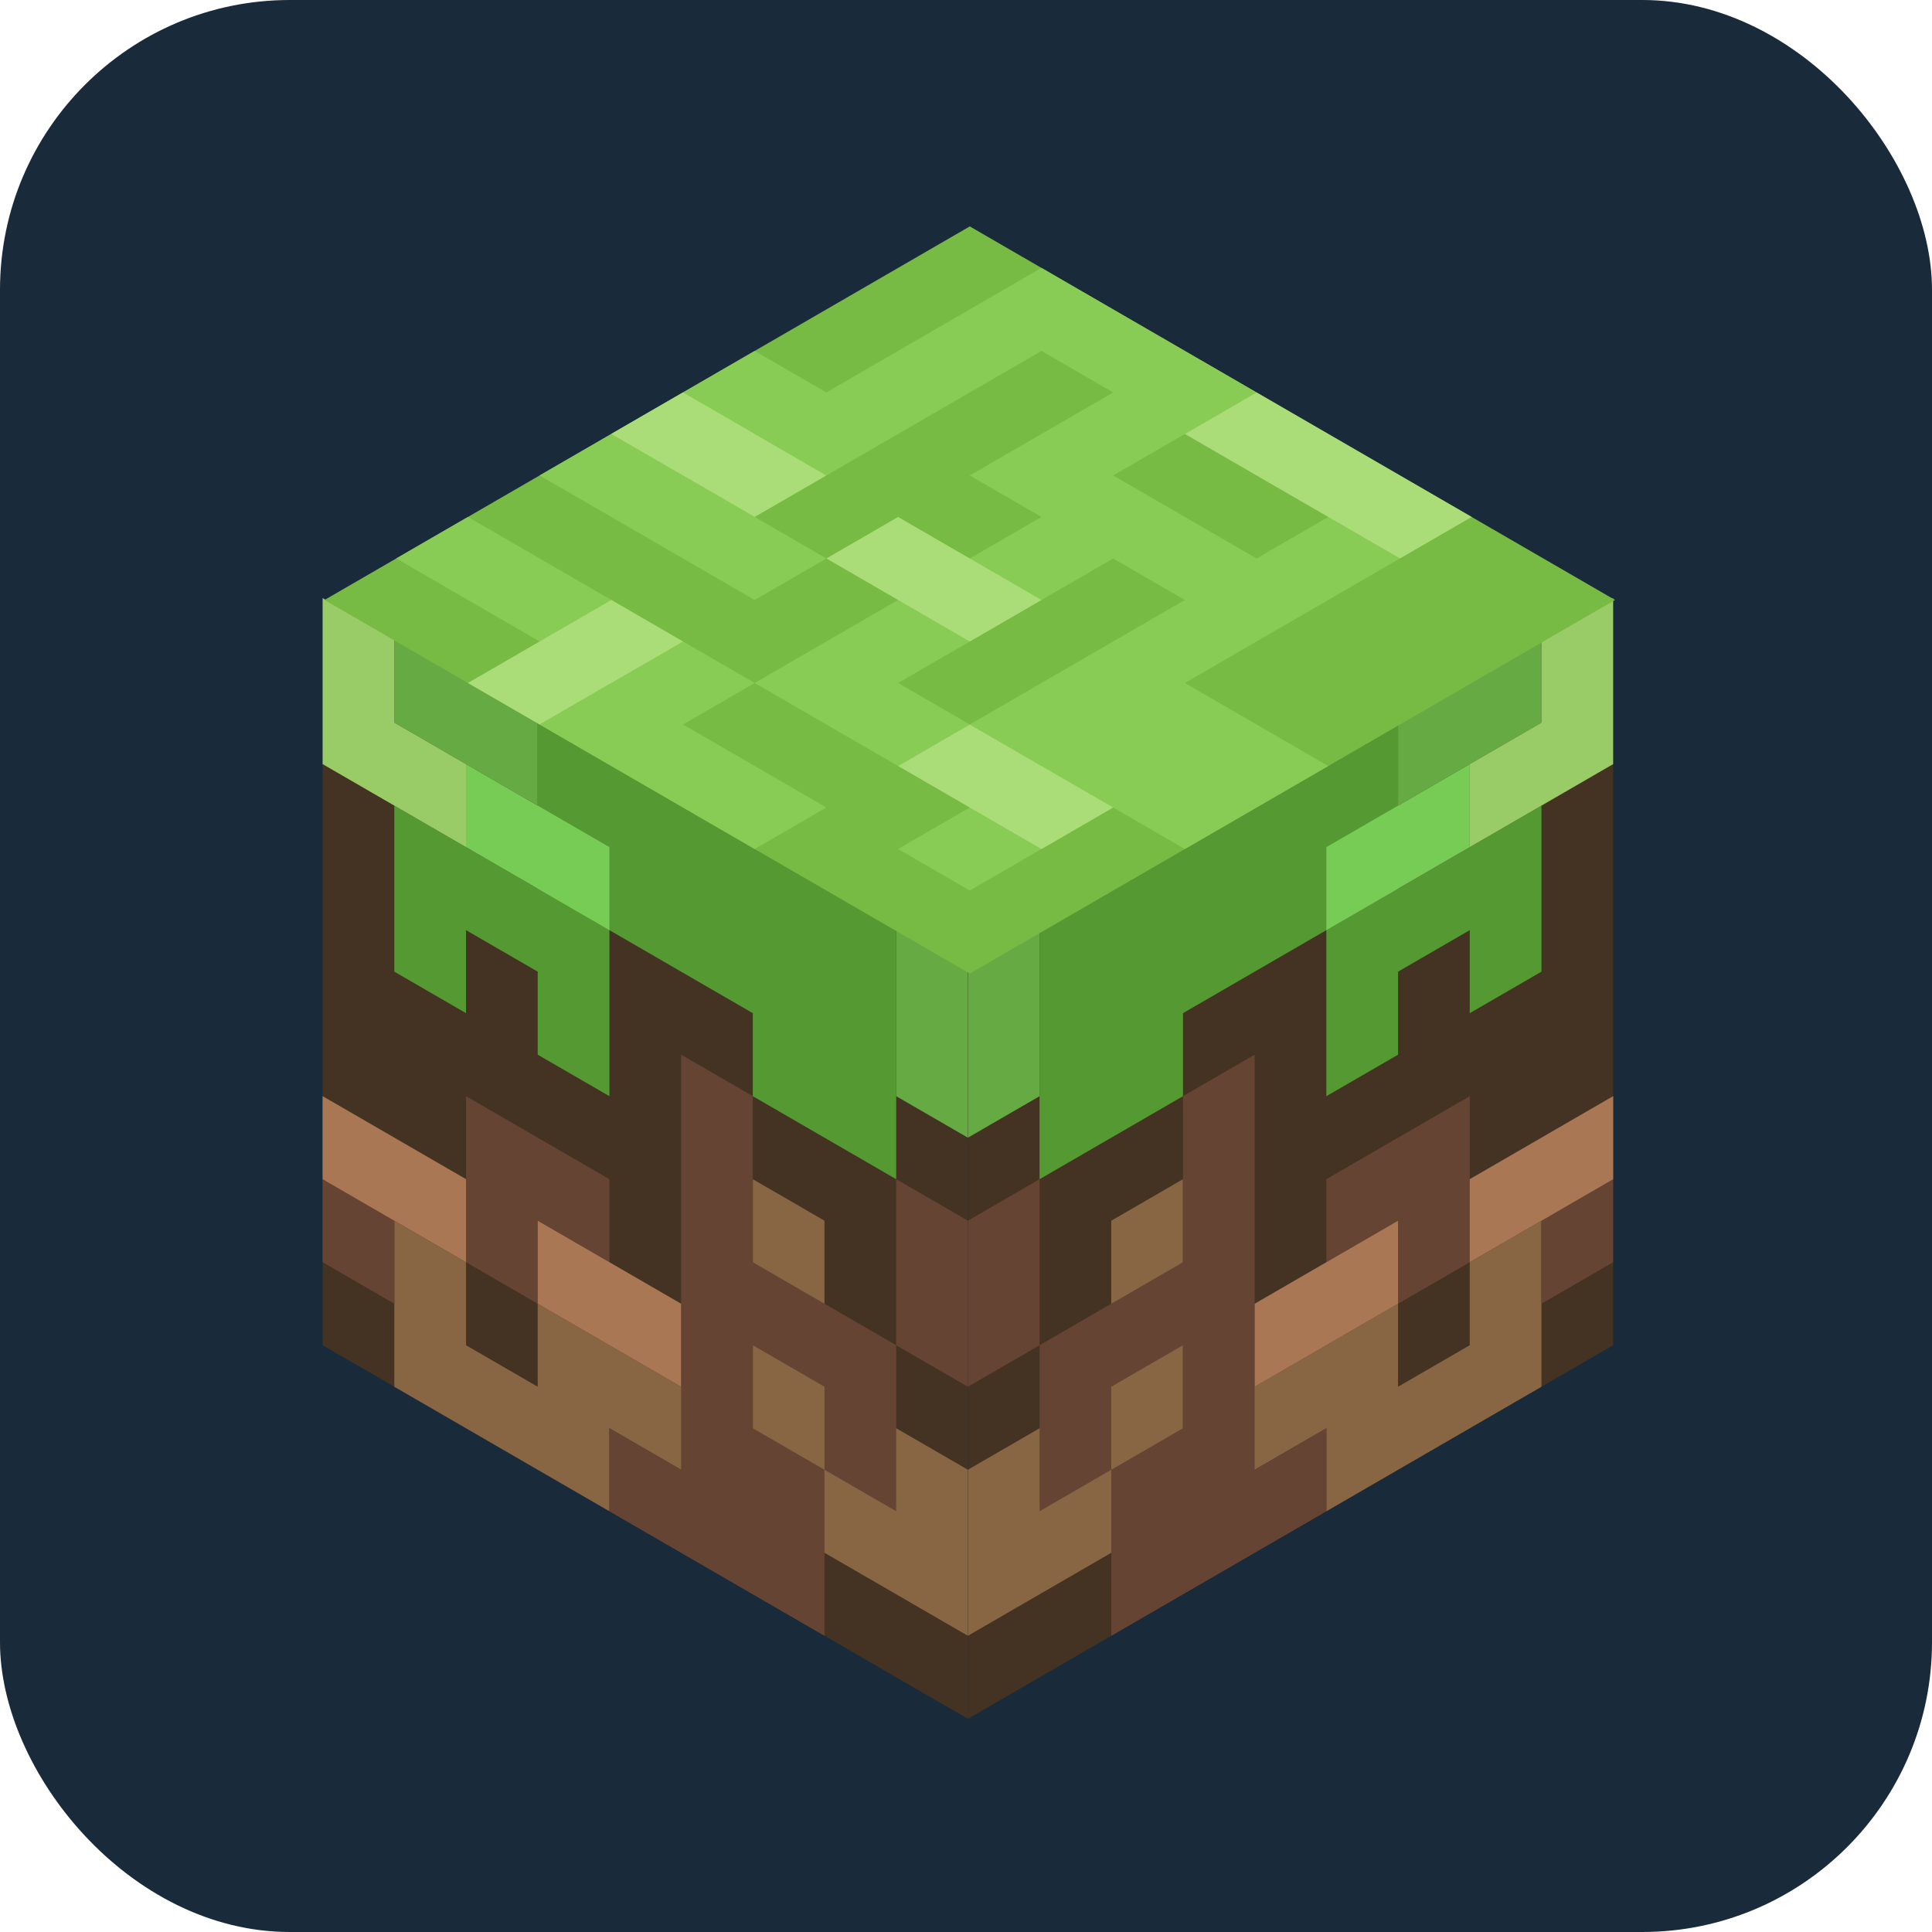
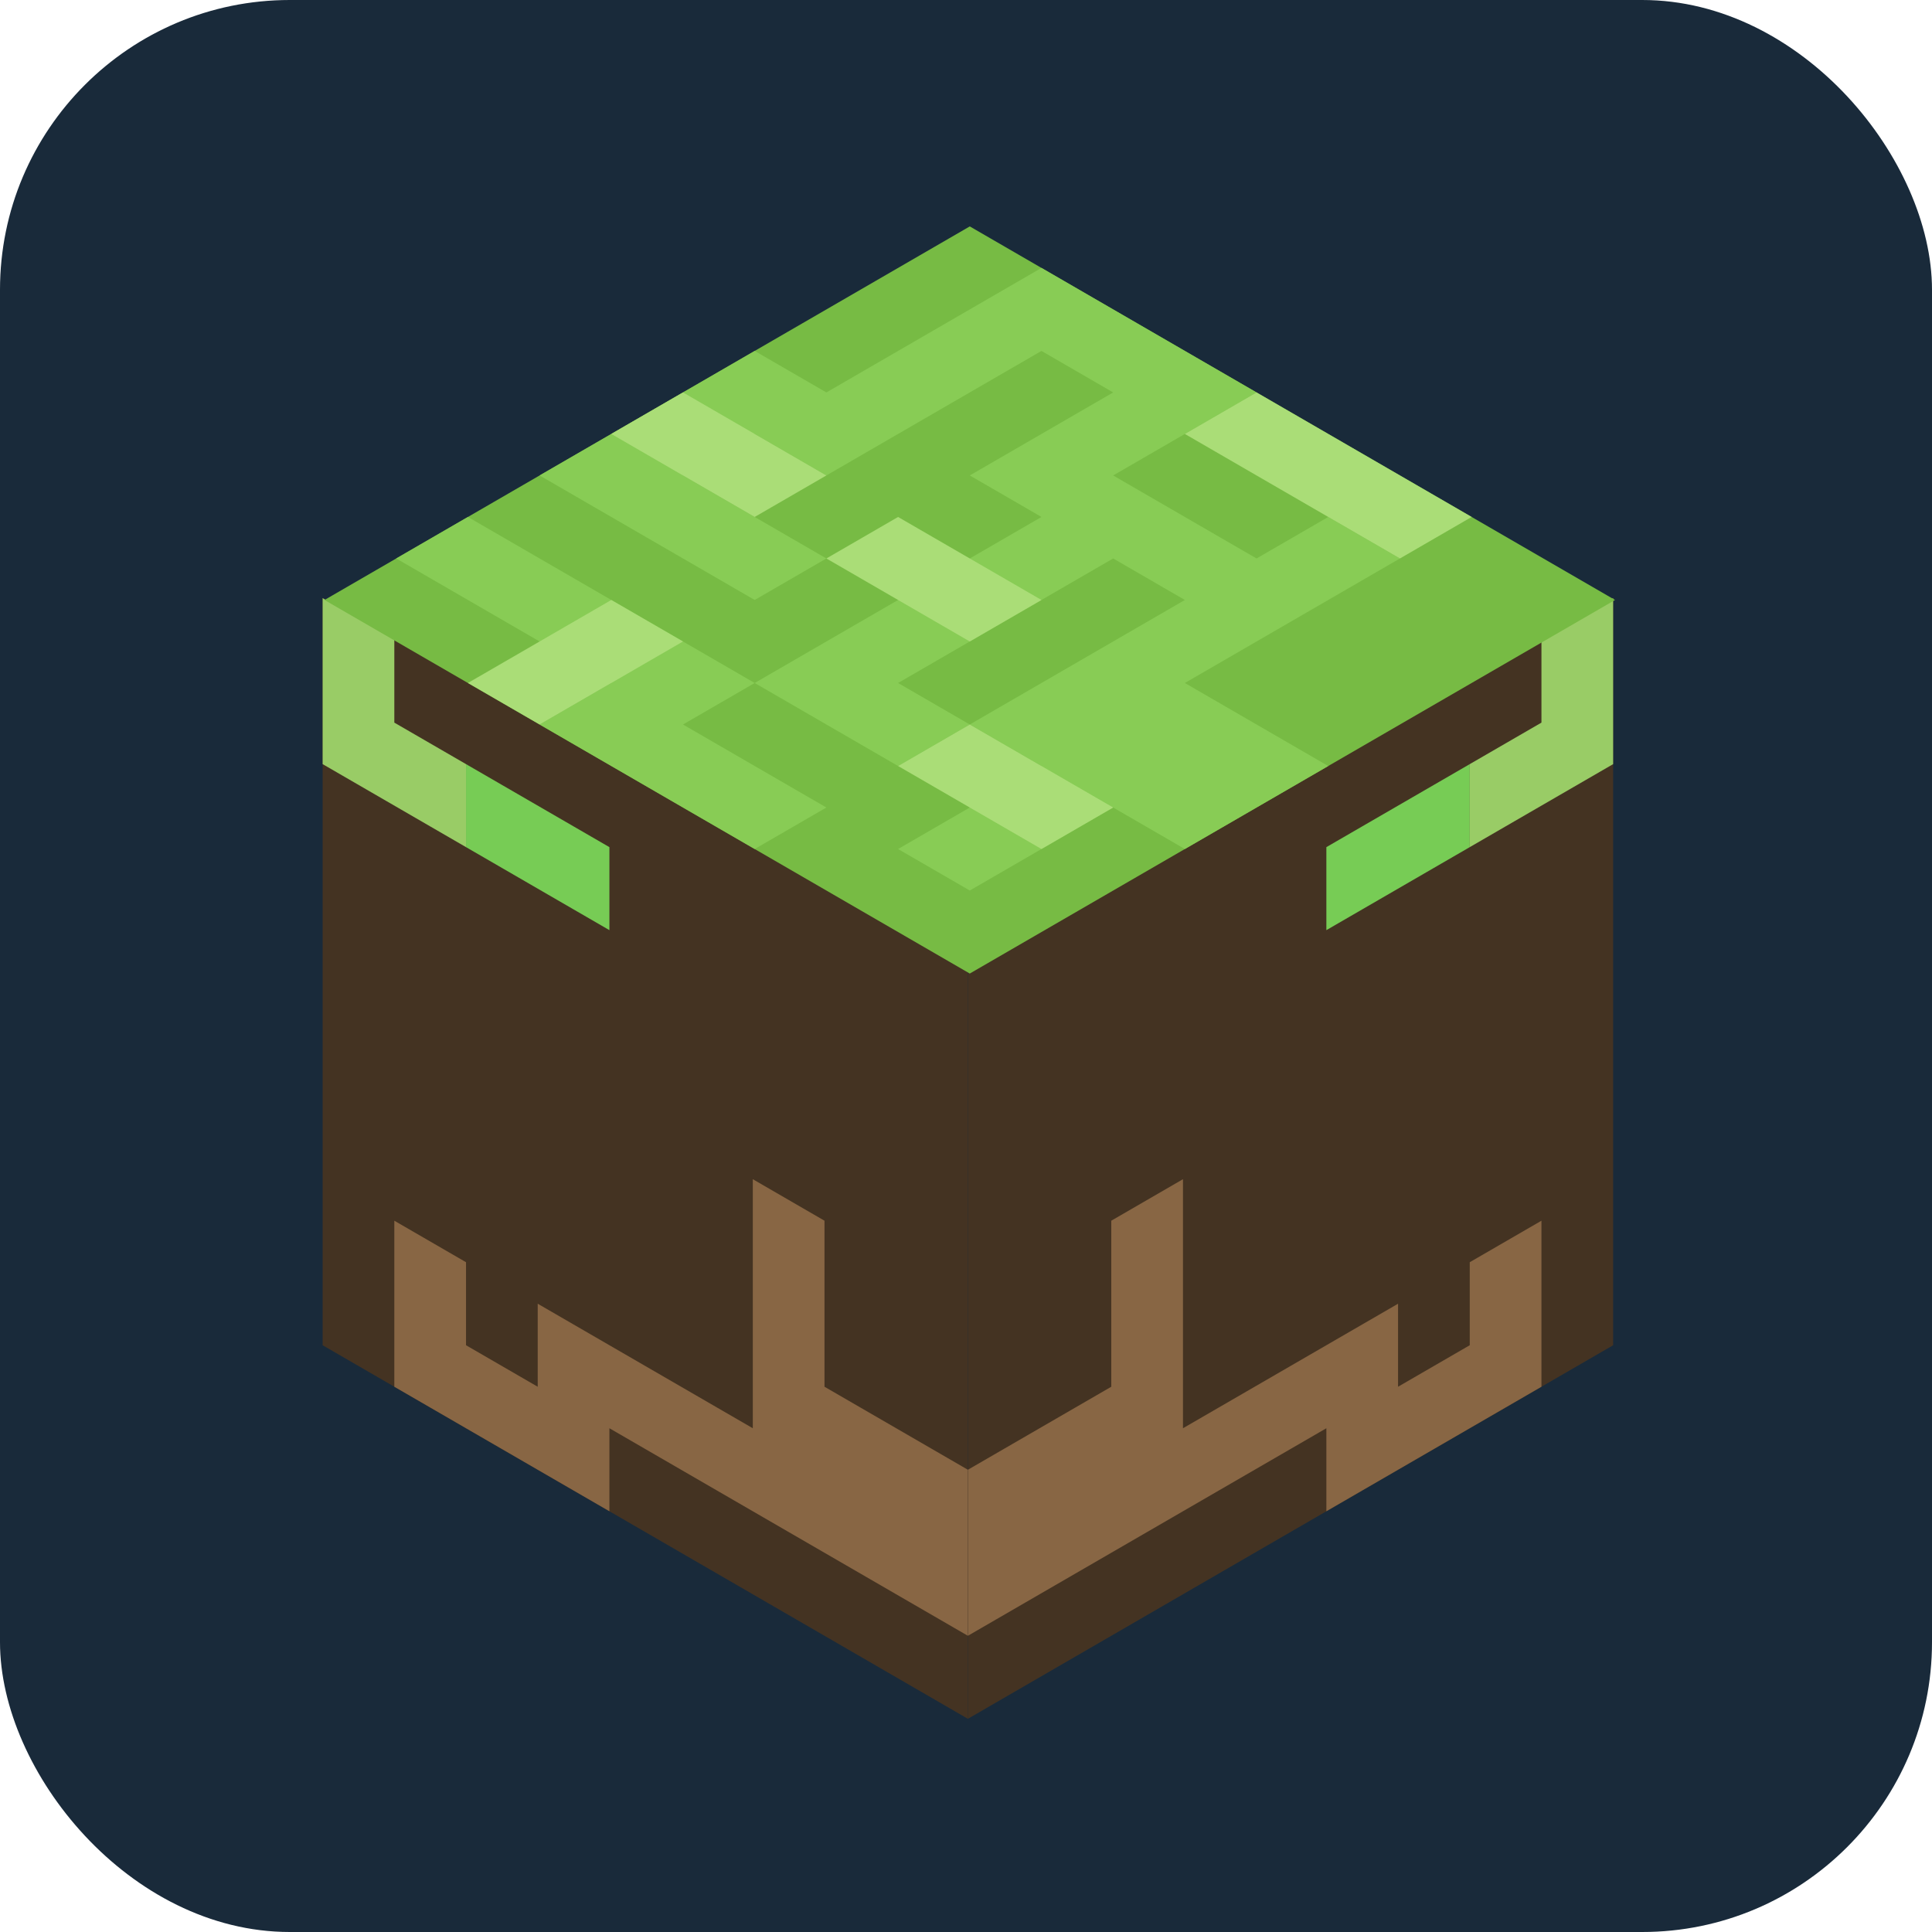
<svg xmlns="http://www.w3.org/2000/svg" xmlns:xlink="http://www.w3.org/1999/xlink" aria-label="Minecraft" role="img" viewBox="0 0 512 512" stroke-linecap="square" fill="none">
  <g id="SVGRepo_bgCarrier" stroke-width="0" />
  <g id="SVGRepo_tracerCarrier" stroke-linecap="round" stroke-linejoin="round" />
  <g id="SVGRepo_iconCarrier">
    <rect width="512" height="512" rx="15%" fill="#192a3a" />
    <g id="a" transform="matrix(19 11 0 22 76 142)">
      <path fill="#432" d="M.5.5h9v9h-9" />
      <path stroke="#864" d="M2 8v1h2V8h5V7 H7V5" />
-       <path stroke="#643" d="M1 5zM2 9zM1 8V7h2V6h1M5 9h2V8H6V4M7 6h1v1M9 9zM9 4v1" />
-       <path stroke="#a75" d="M1 7h1M4 7h1M9 6z" />
      <path stroke="#555" d="M5 5z" />
-       <path stroke="#593" d="M4 4V1h4v2H7V2H4v1H2v1" />
-       <path stroke="#6a4" d="M2 1h1M6 1zM7 2zM9 1v1" />
      <path stroke="#7c5" d="M5 3zM3 2h1" />
      <path stroke="#9c6" d="M1 1v1h1M8 1z" />
    </g>
    <use xlink:href="#a" transform="matrix(-1 0 0 1 513 0)" opacity=".5" />
    <g transform="matrix(-19 11-19-11 447 159)">
      <path fill="#7b4" d="M.5.5h9v9h-9" />
      <path stroke="#8c5" d="M1 1zM3 1zM4 7zM3 4v2H1v2h3v1h2V7M2 3h4V1H5v1h3M7 4v1H4M9 4v2H8v3" />
      <path stroke="#ad7" d="M1 3v2M1 7zM1 9zM3 3zM4 4zM5 1zM5 3zM5 5v1M5 8v1M7 2v1M8 7h1" />
    </g>
  </g>
</svg>